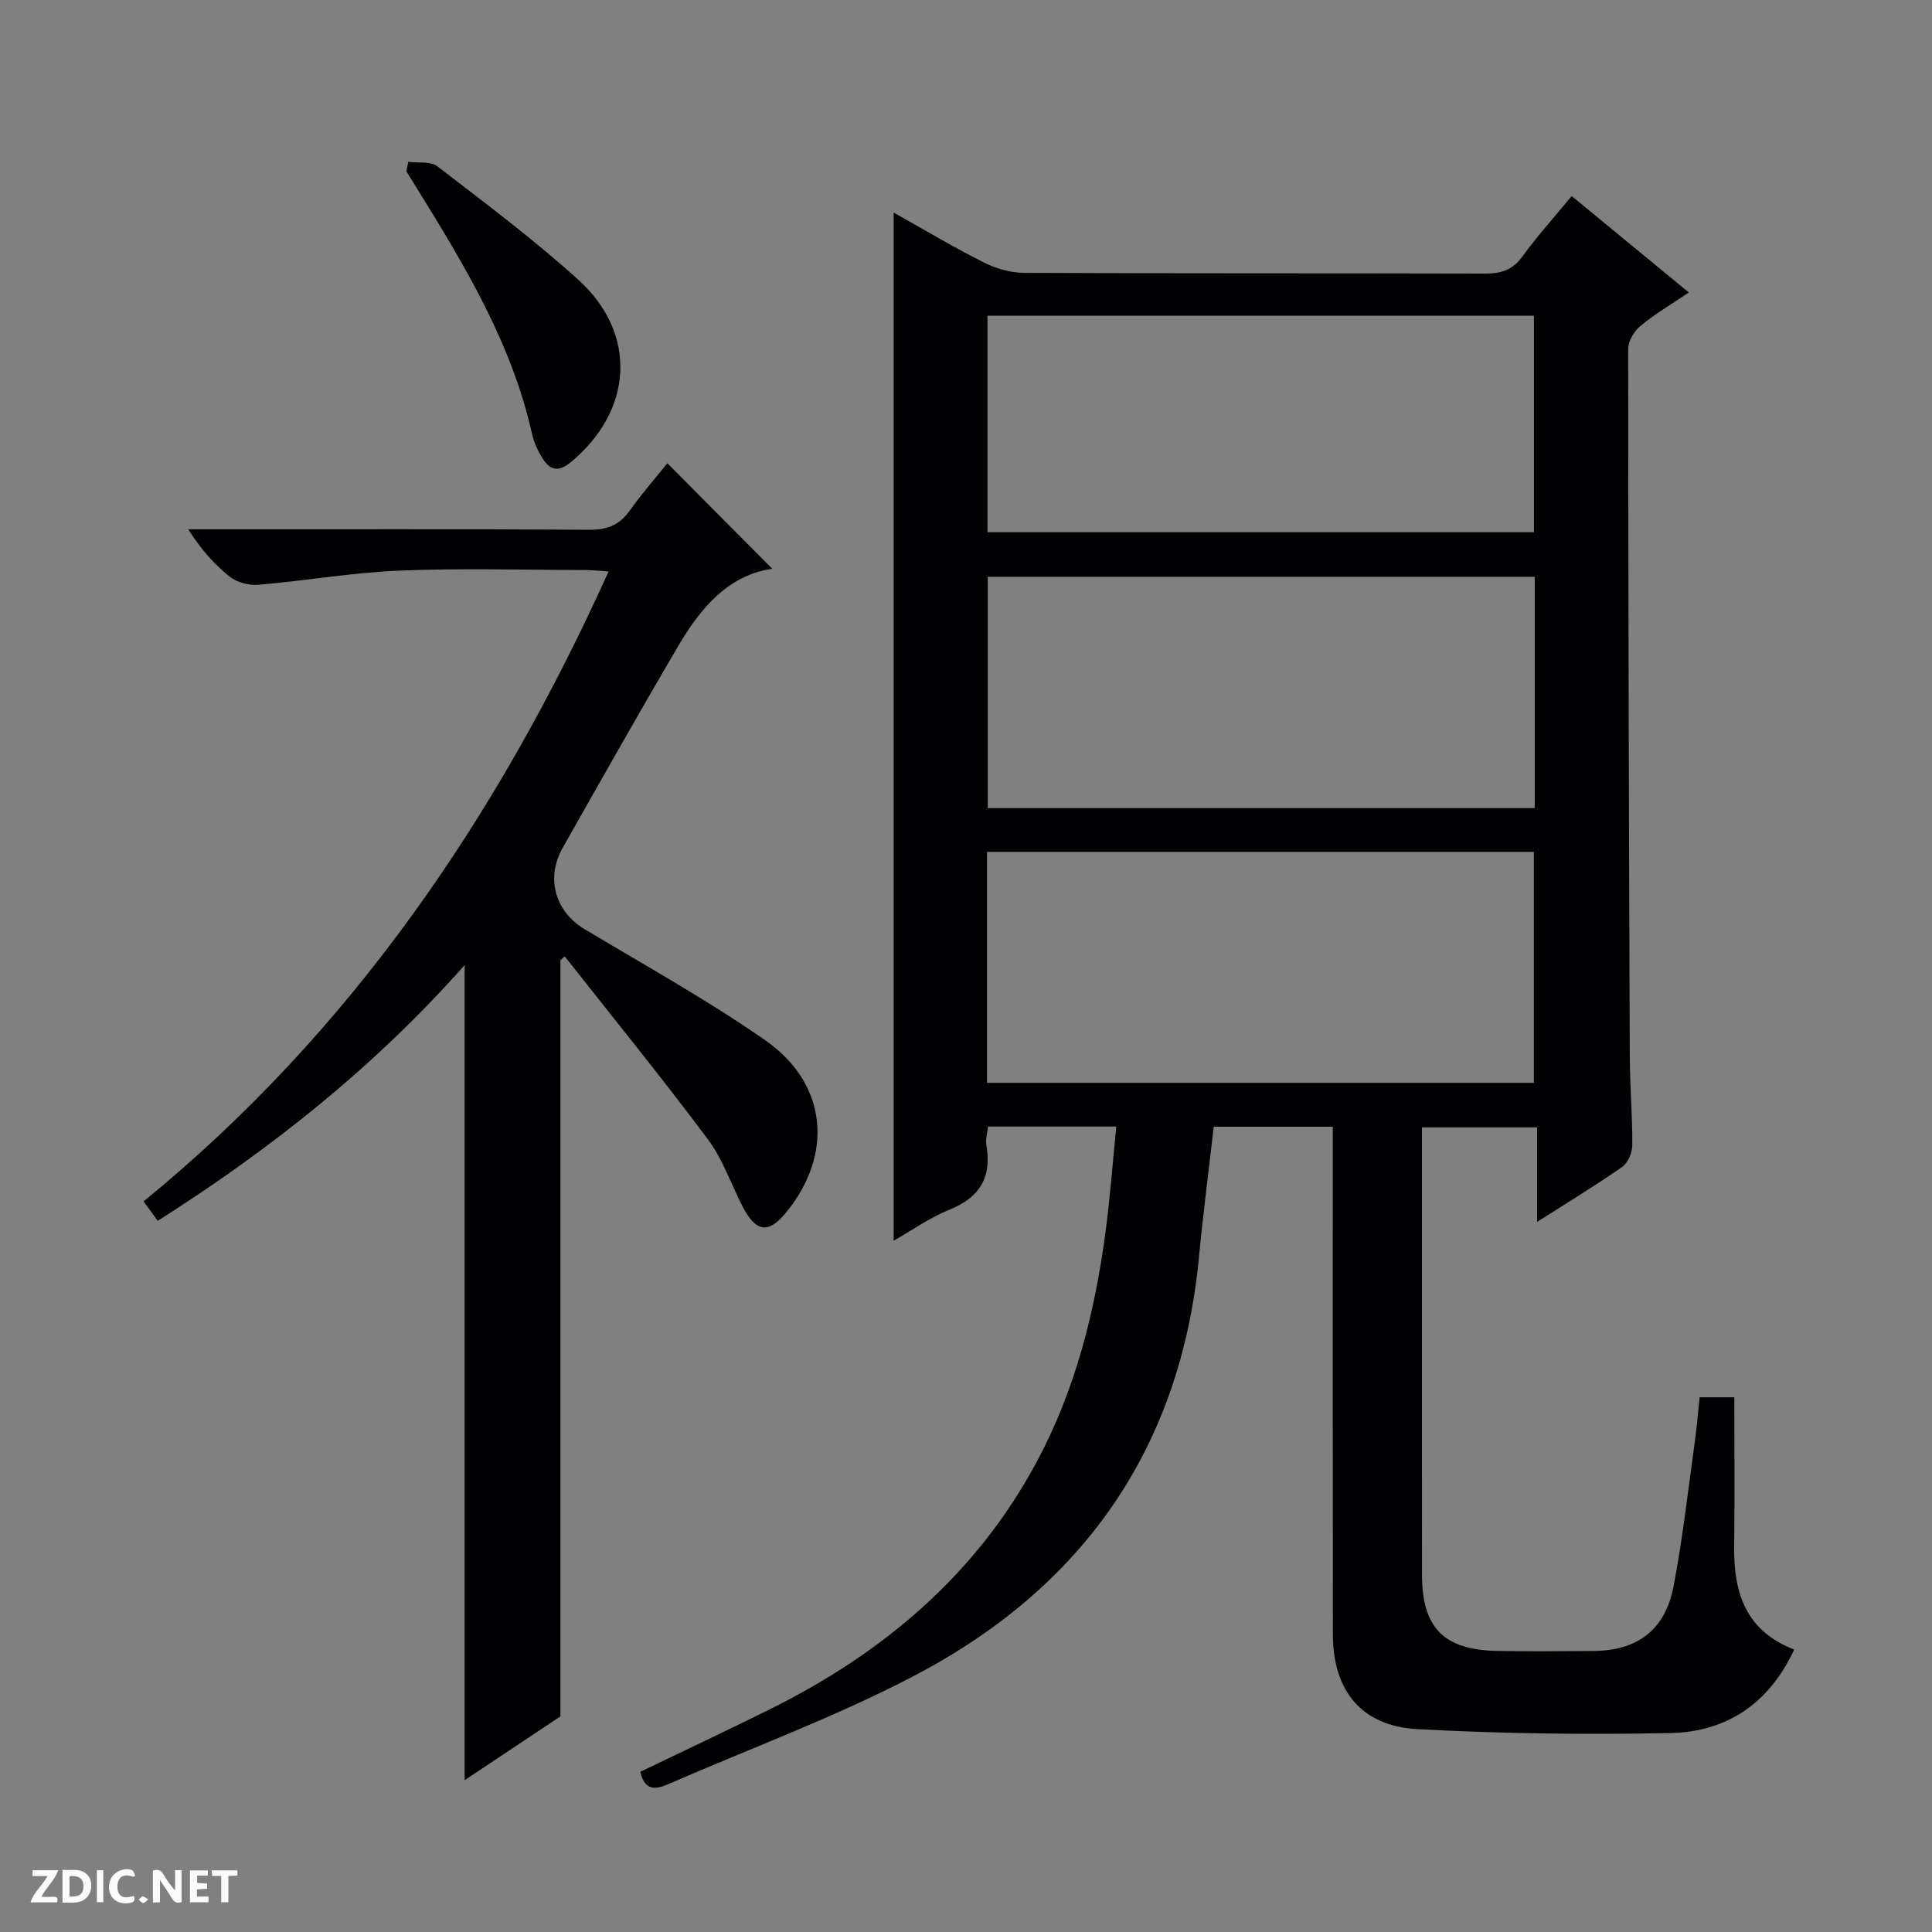
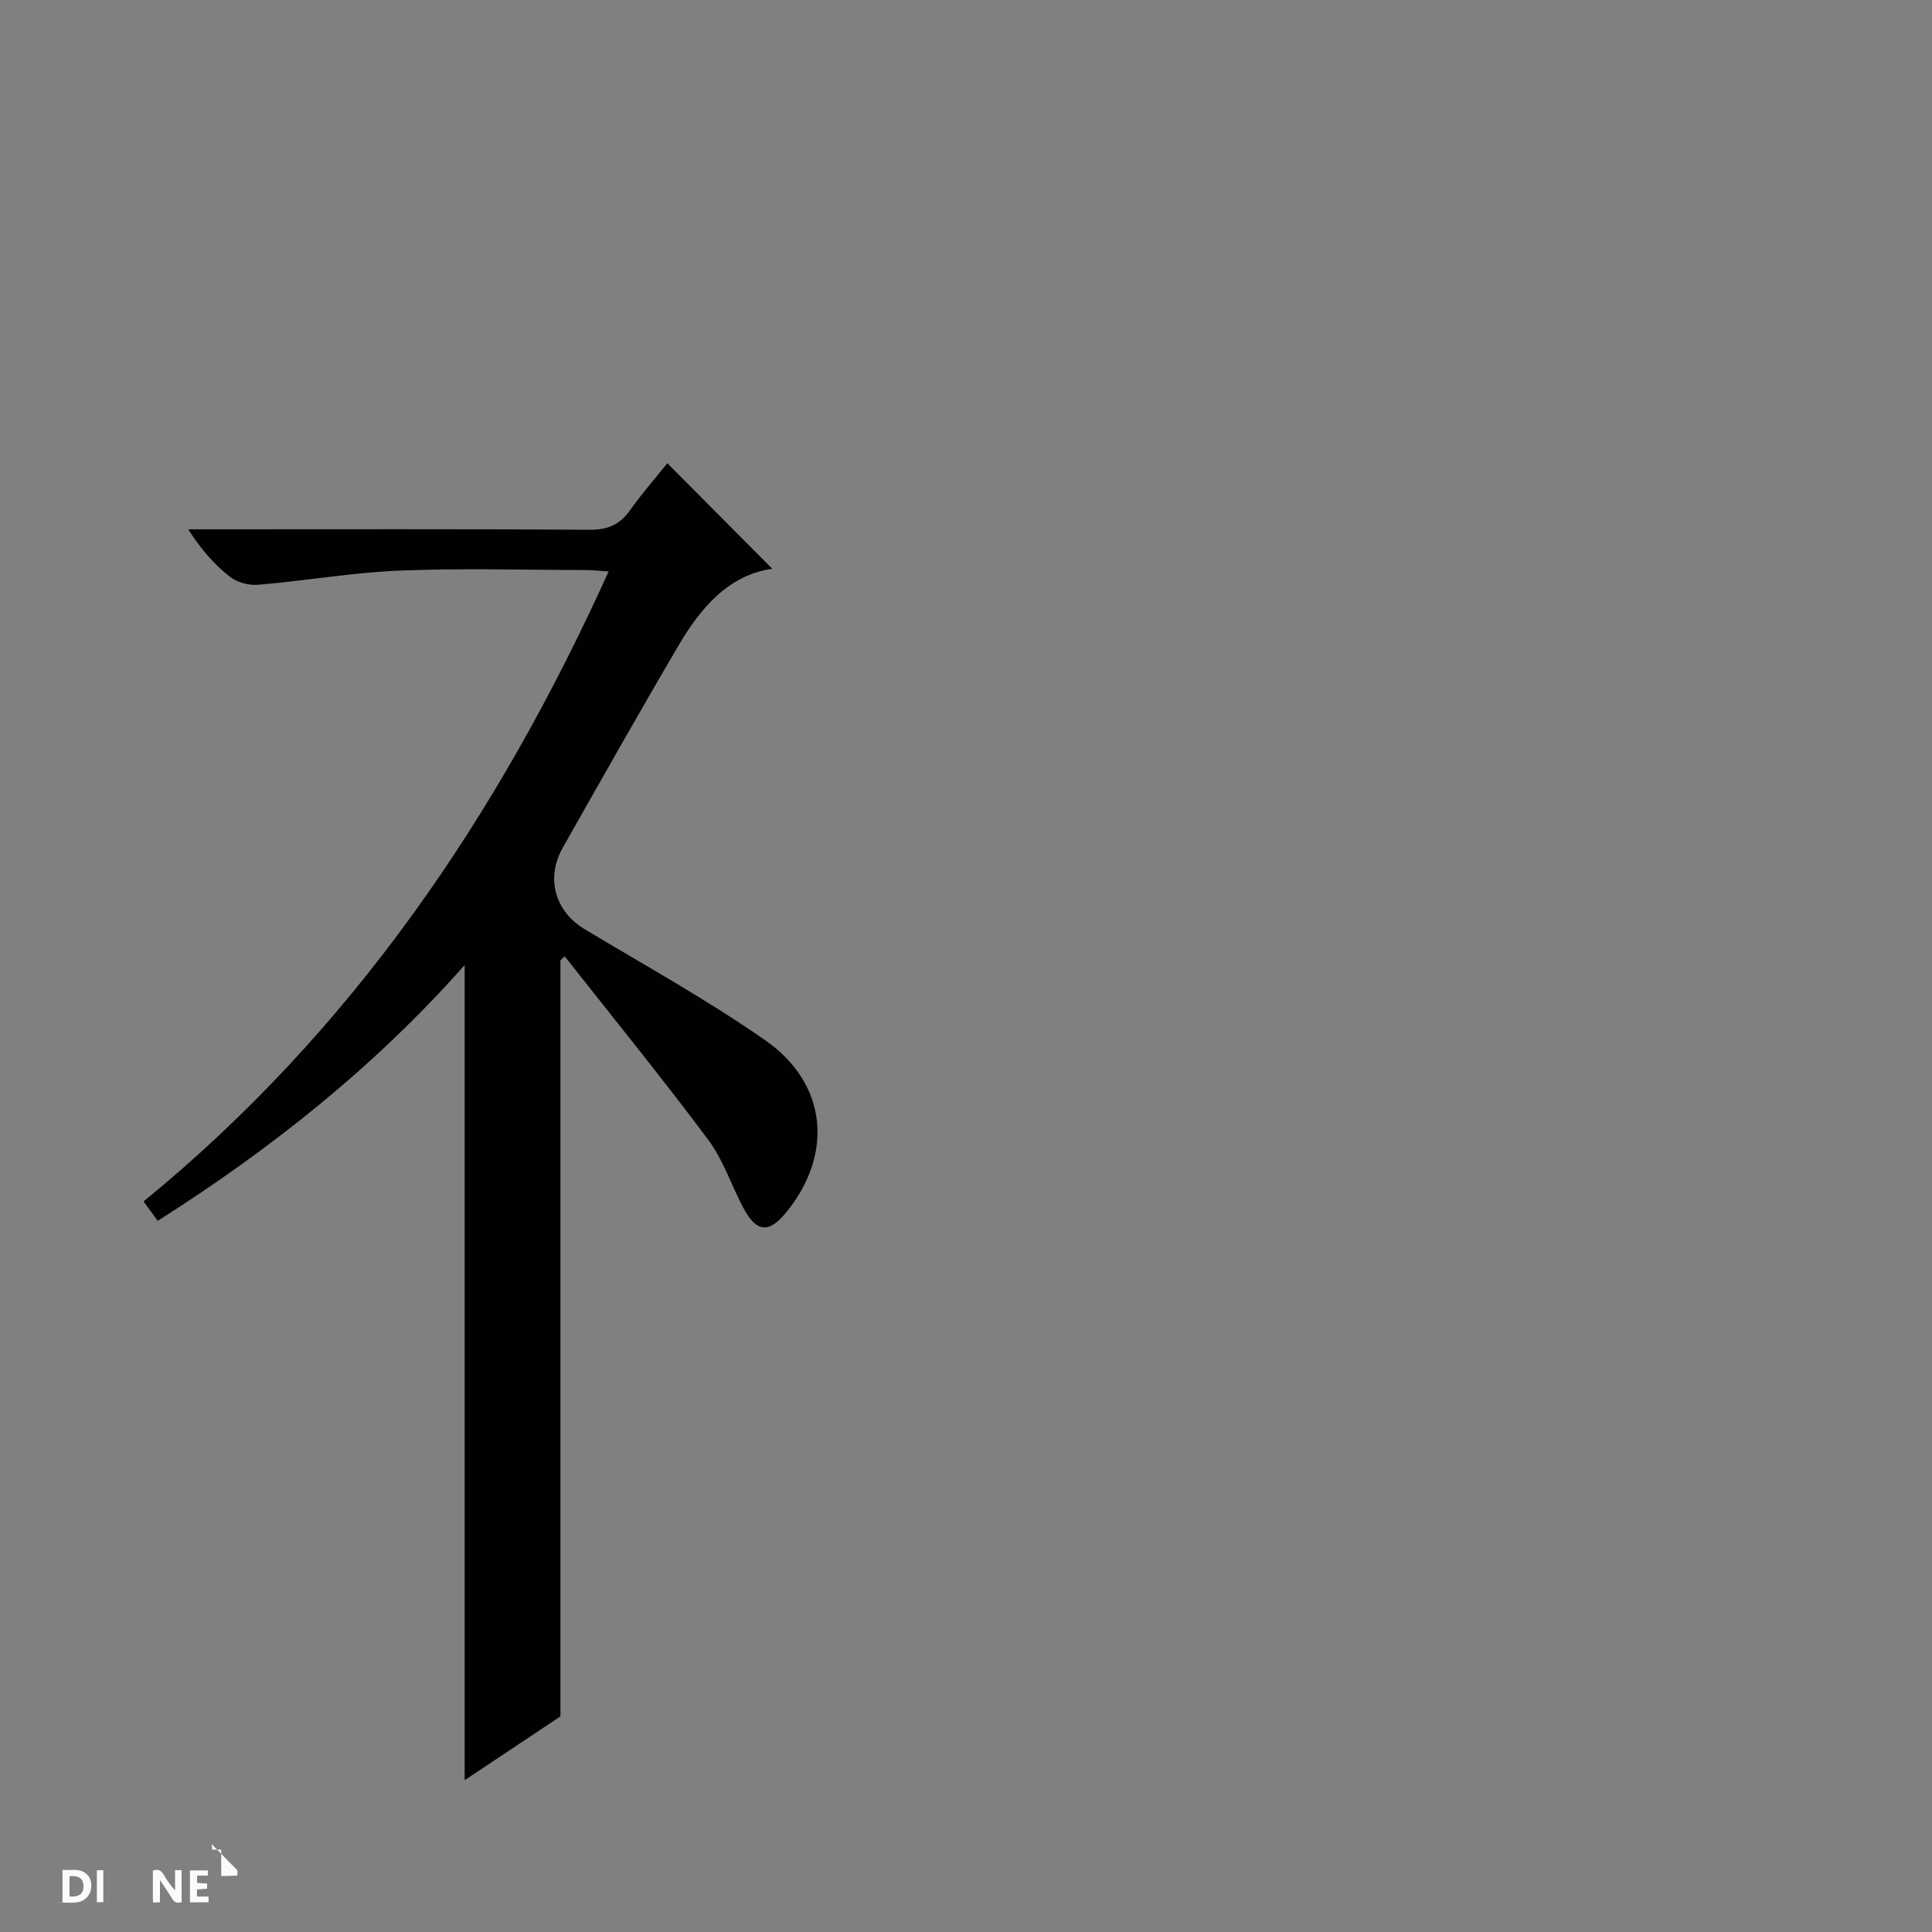
<svg xmlns="http://www.w3.org/2000/svg" enable-background="new 0 0 400 400" viewBox="0 0 400 400">
  <rect x="0" y="0" width="400" height="400" fill="#808080" stroke="none" />
  <g fill="#fcfbfa">
    <path d="m37.59 393.81c-.92.31-1.52.05-2-.78-.7-1.2-1.52-2.34-2.47-3.78v4.59c-.55.03-.95.05-1.41.07-.03-.37-.06-.64-.06-.91 0-1.91 0-3.81 0-5.7 1.13-.41 1.77-.03 2.29.91.62 1.11 1.38 2.14 2.31 3.19v-4.2h1.35v6.61z" />
    <path d="m12.94 393.88v-6.75c1.9.19 3.93-.54 5.37 1.29.8 1.01.78 2.88.03 3.97-1.37 1.97-3.4 1.51-6.4 1.49m2.45-1.22c2.04.12 2.92-.58 2.89-2.21-.03-1.51-.98-2.19-2.89-2z" />
-     <path d="m11.81 393.87h-5.49c.68-2.18 2.47-3.48 3.51-5.45h-3.08v-1.21h5.29c-.71 2.13-2.44 3.48-3.47 5.51.86 0 1.63.04 2.39-.01.79-.05 1.14.21.85 1.16" />
    <path d="m39.33 393.86v-6.61h3.7v1.07h-2.22v1.52c.68.04 1.34.09 2.07.13v1.07c-.72.05-1.38.09-2.1.14v1.48h2.4v1.19h-3.85z" />
-     <path d="m27.71 388.56c-1.15-.3-2.46-.61-3.1.64-.37.73-.41 1.93-.06 2.67.63 1.35 1.99.93 3.17.68.35.94-.01 1.32-.93 1.46-1.62.25-3.05-.27-3.76-1.48-.73-1.24-.6-3.03.31-4.17.88-1.11 2.71-1.7 4-1.16.32.13.44.74.65 1.12-.1.08-.19.16-.28.24" />
-     <path d="m49.15 387.24v1.07c-.59.02-1.17.05-1.87.08v5.44h-1.48v-5.44h-1.85c-.05-.4-.08-.73-.13-1.15z" />
+     <path d="m49.15 387.24v1.07c-.59.02-1.17.05-1.87.08h-1.48v-5.44h-1.85c-.05-.4-.08-.73-.13-1.15z" />
    <path d="m20.06 387.21h1.33v6.62h-1.33z" />
-     <path d="m30.68 393.25c-.39.38-.8.79-1.05.76-.32-.05-.6-.45-.9-.7.26-.24.51-.64.8-.67.29-.04.62.3 1.15.61" />
  </g>
-   <path d="m231.12 233.24c-9.29 0-17.73 0-26.56 0-.13 1.27-.55 2.59-.34 3.8 1.14 6.65-1.31 10.88-7.68 13.43-4.11 1.65-7.82 4.31-11.52 6.41 0-70.92 0-141.73 0-212.87 5.94 3.33 12.14 7.03 18.56 10.28 2.55 1.29 5.61 2.19 8.44 2.2 31.83.15 63.66.06 95.49.15 3.26.01 5.62-.71 7.64-3.48 3.12-4.28 6.68-8.24 10.25-12.57 8.09 6.66 15.9 13.09 24.25 19.96-3.61 2.45-7 4.44-10 6.92-1.31 1.08-2.55 3.14-2.55 4.75 0 48.82.15 97.64.33 146.47.02 6.15.56 12.3.52 18.44-.01 1.53-.91 3.65-2.1 4.48-5.56 3.87-11.37 7.39-17.61 11.37 0-6.72 0-12.94 0-19.57-7.95 0-15.51 0-23.84 0v4.66c0 29.33-.01 58.66.01 87.99.01 10.91 4.48 15.51 15.41 15.74 6.66.14 13.33.06 20 .02 9.12-.05 14.92-4.28 16.66-13.33 1.91-9.93 3.02-20.01 4.42-30.03.41-2.96.64-5.94.99-9.17h7.18c0 10.39.1 20.65-.03 30.9-.13 9.54 2.38 17.47 12.43 21.33-5.21 11.21-14.01 17.05-25.62 17.29-17.46.36-34.97.13-52.4-.81-11.58-.62-17.48-7.98-17.49-19.57-.04-33.16-.02-66.32-.02-99.49 0-1.79 0-3.59 0-5.66-8.38 0-16.3 0-24.65 0-1.02 8.93-2.19 17.92-3.05 26.93-3.78 39.74-24.12 68.51-58.98 86.75-16.41 8.59-33.95 15.03-50.97 22.46-2.68 1.17-4.85 1.27-5.72-2.59 8.88-4.28 17.83-8.48 26.69-12.87 23.53-11.67 42.85-27.89 55.44-51.41 7.96-14.86 11.97-30.88 14.18-47.42.94-7.06 1.46-14.18 2.24-21.89zm86.63-113.82c-37.99 0-75.65 0-113.24 0v47.89h113.24c0-16.04 0-31.8 0-47.89zm-113.4 104.77h113.23c0-16.28 0-32.16 0-47.82-37.96 0-75.51 0-113.23 0zm.1-114h113.14c0-15.28 0-30.16 0-44.83-37.96 0-75.5 0-113.14 0z" fill="#010104" />
  <path d="m32.66 252.76c-.88-1.21-1.64-2.25-2.93-4.02 43.03-35.16 73.35-79.69 96.28-130.43-2.06-.13-3.46-.29-4.87-.29-12.83-.02-25.67-.41-38.48.12-9.74.4-19.43 2.11-29.17 2.93-1.94.17-4.41-.48-5.91-1.67-3.22-2.54-5.97-5.67-8.61-9.81h5.12c25.99 0 51.98-.08 77.97.09 3.75.03 6.24-1.03 8.37-4.03 2.49-3.51 5.34-6.75 7.74-9.74 7.39 7.43 14.61 14.7 21.72 21.85-8.92 1.26-14.72 7.92-19.33 15.75-8.17 13.9-16.09 27.95-24.04 41.98-3.61 6.38-1.56 13.25 4.55 16.91 12.55 7.52 25.39 14.63 37.37 22.98 12.9 8.99 14.18 23.63 4.29 35.68-3.57 4.36-6.15 4.1-8.86-1.04-2.47-4.69-4.16-9.93-7.28-14.1-9.61-12.86-19.75-25.32-29.68-37.93-.29.28-.59.56-.88.83v156.54c-5.77 3.84-12.59 8.39-19.83 13.21 0-56.51 0-112.18 0-168.76-18.64 21.05-40.08 38.07-63.54 52.95z" fill="#010104" />
-   <path d="m84.53 33.51c2.03.27 4.6-.16 6.01.92 9.87 7.59 19.88 15.08 29.11 23.41 12.47 11.25 11.44 27.28-1.59 37.94-2.5 2.04-4.24 1.49-5.71-.84-.96-1.52-1.78-3.25-2.17-4.99-4.15-18.65-13.8-34.72-23.69-50.68-.79-1.27-1.57-2.53-2.36-3.8.14-.66.27-1.31.4-1.96z" fill="#010104" />
</svg>